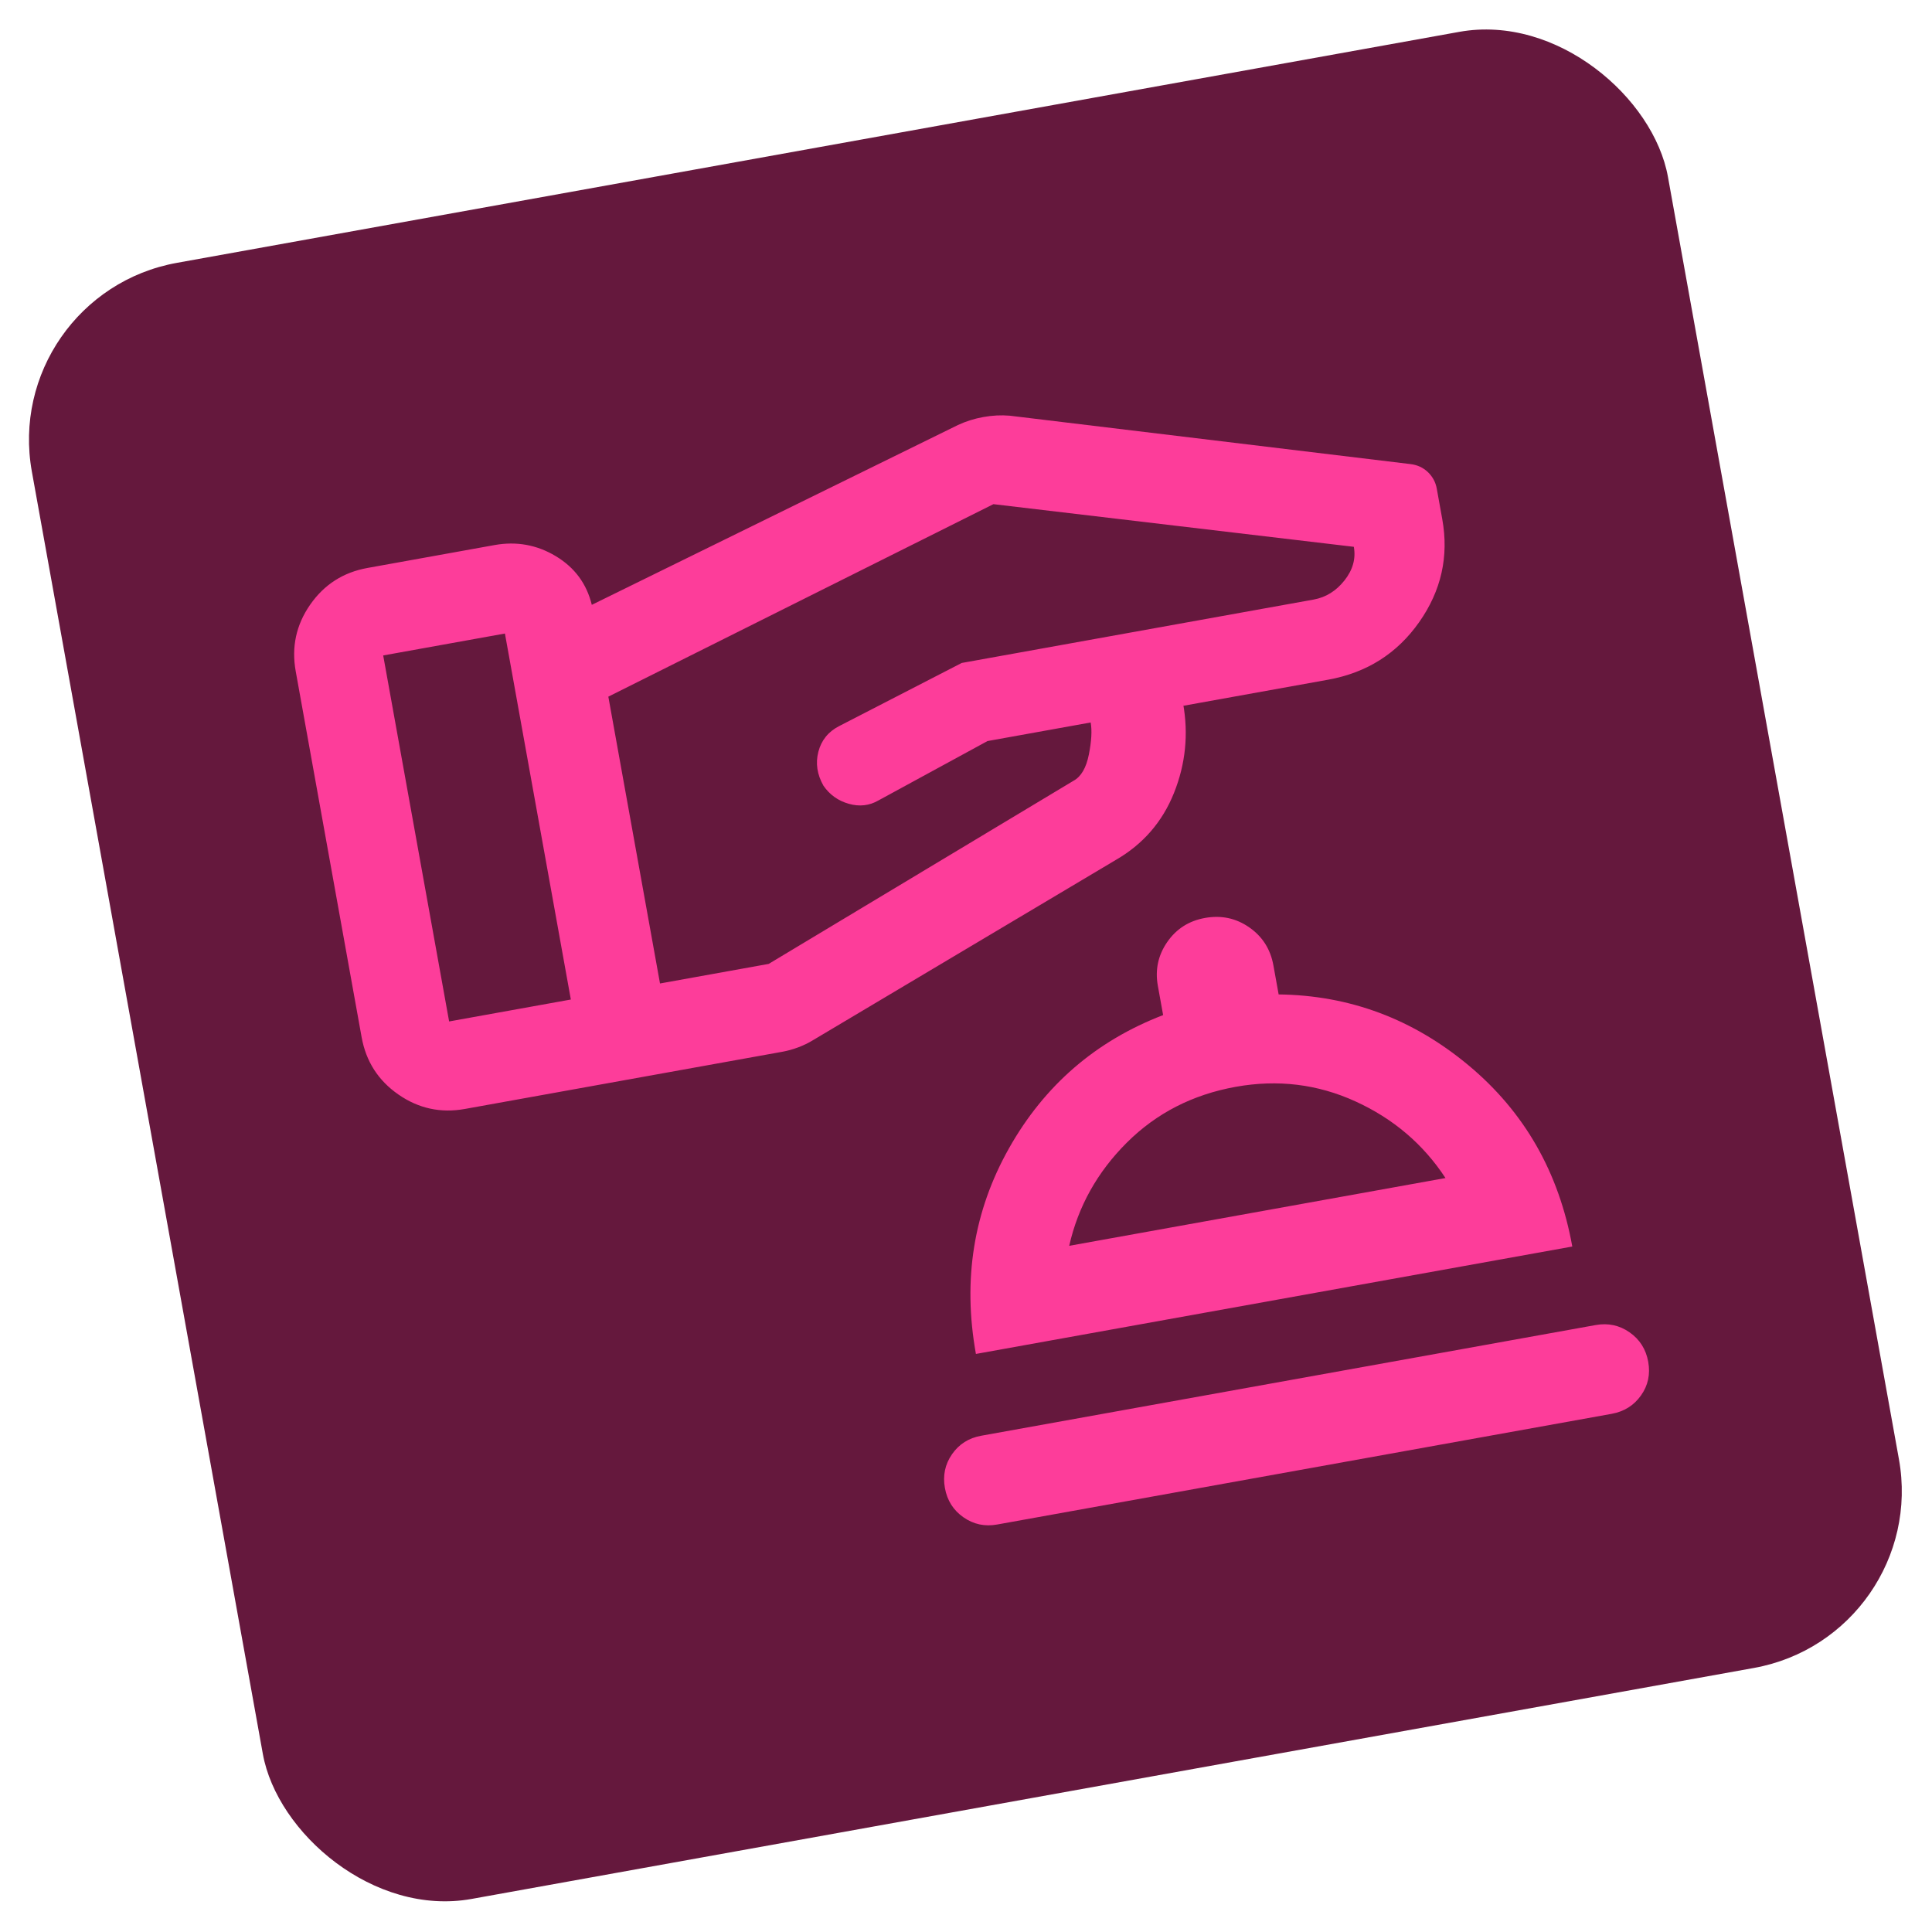
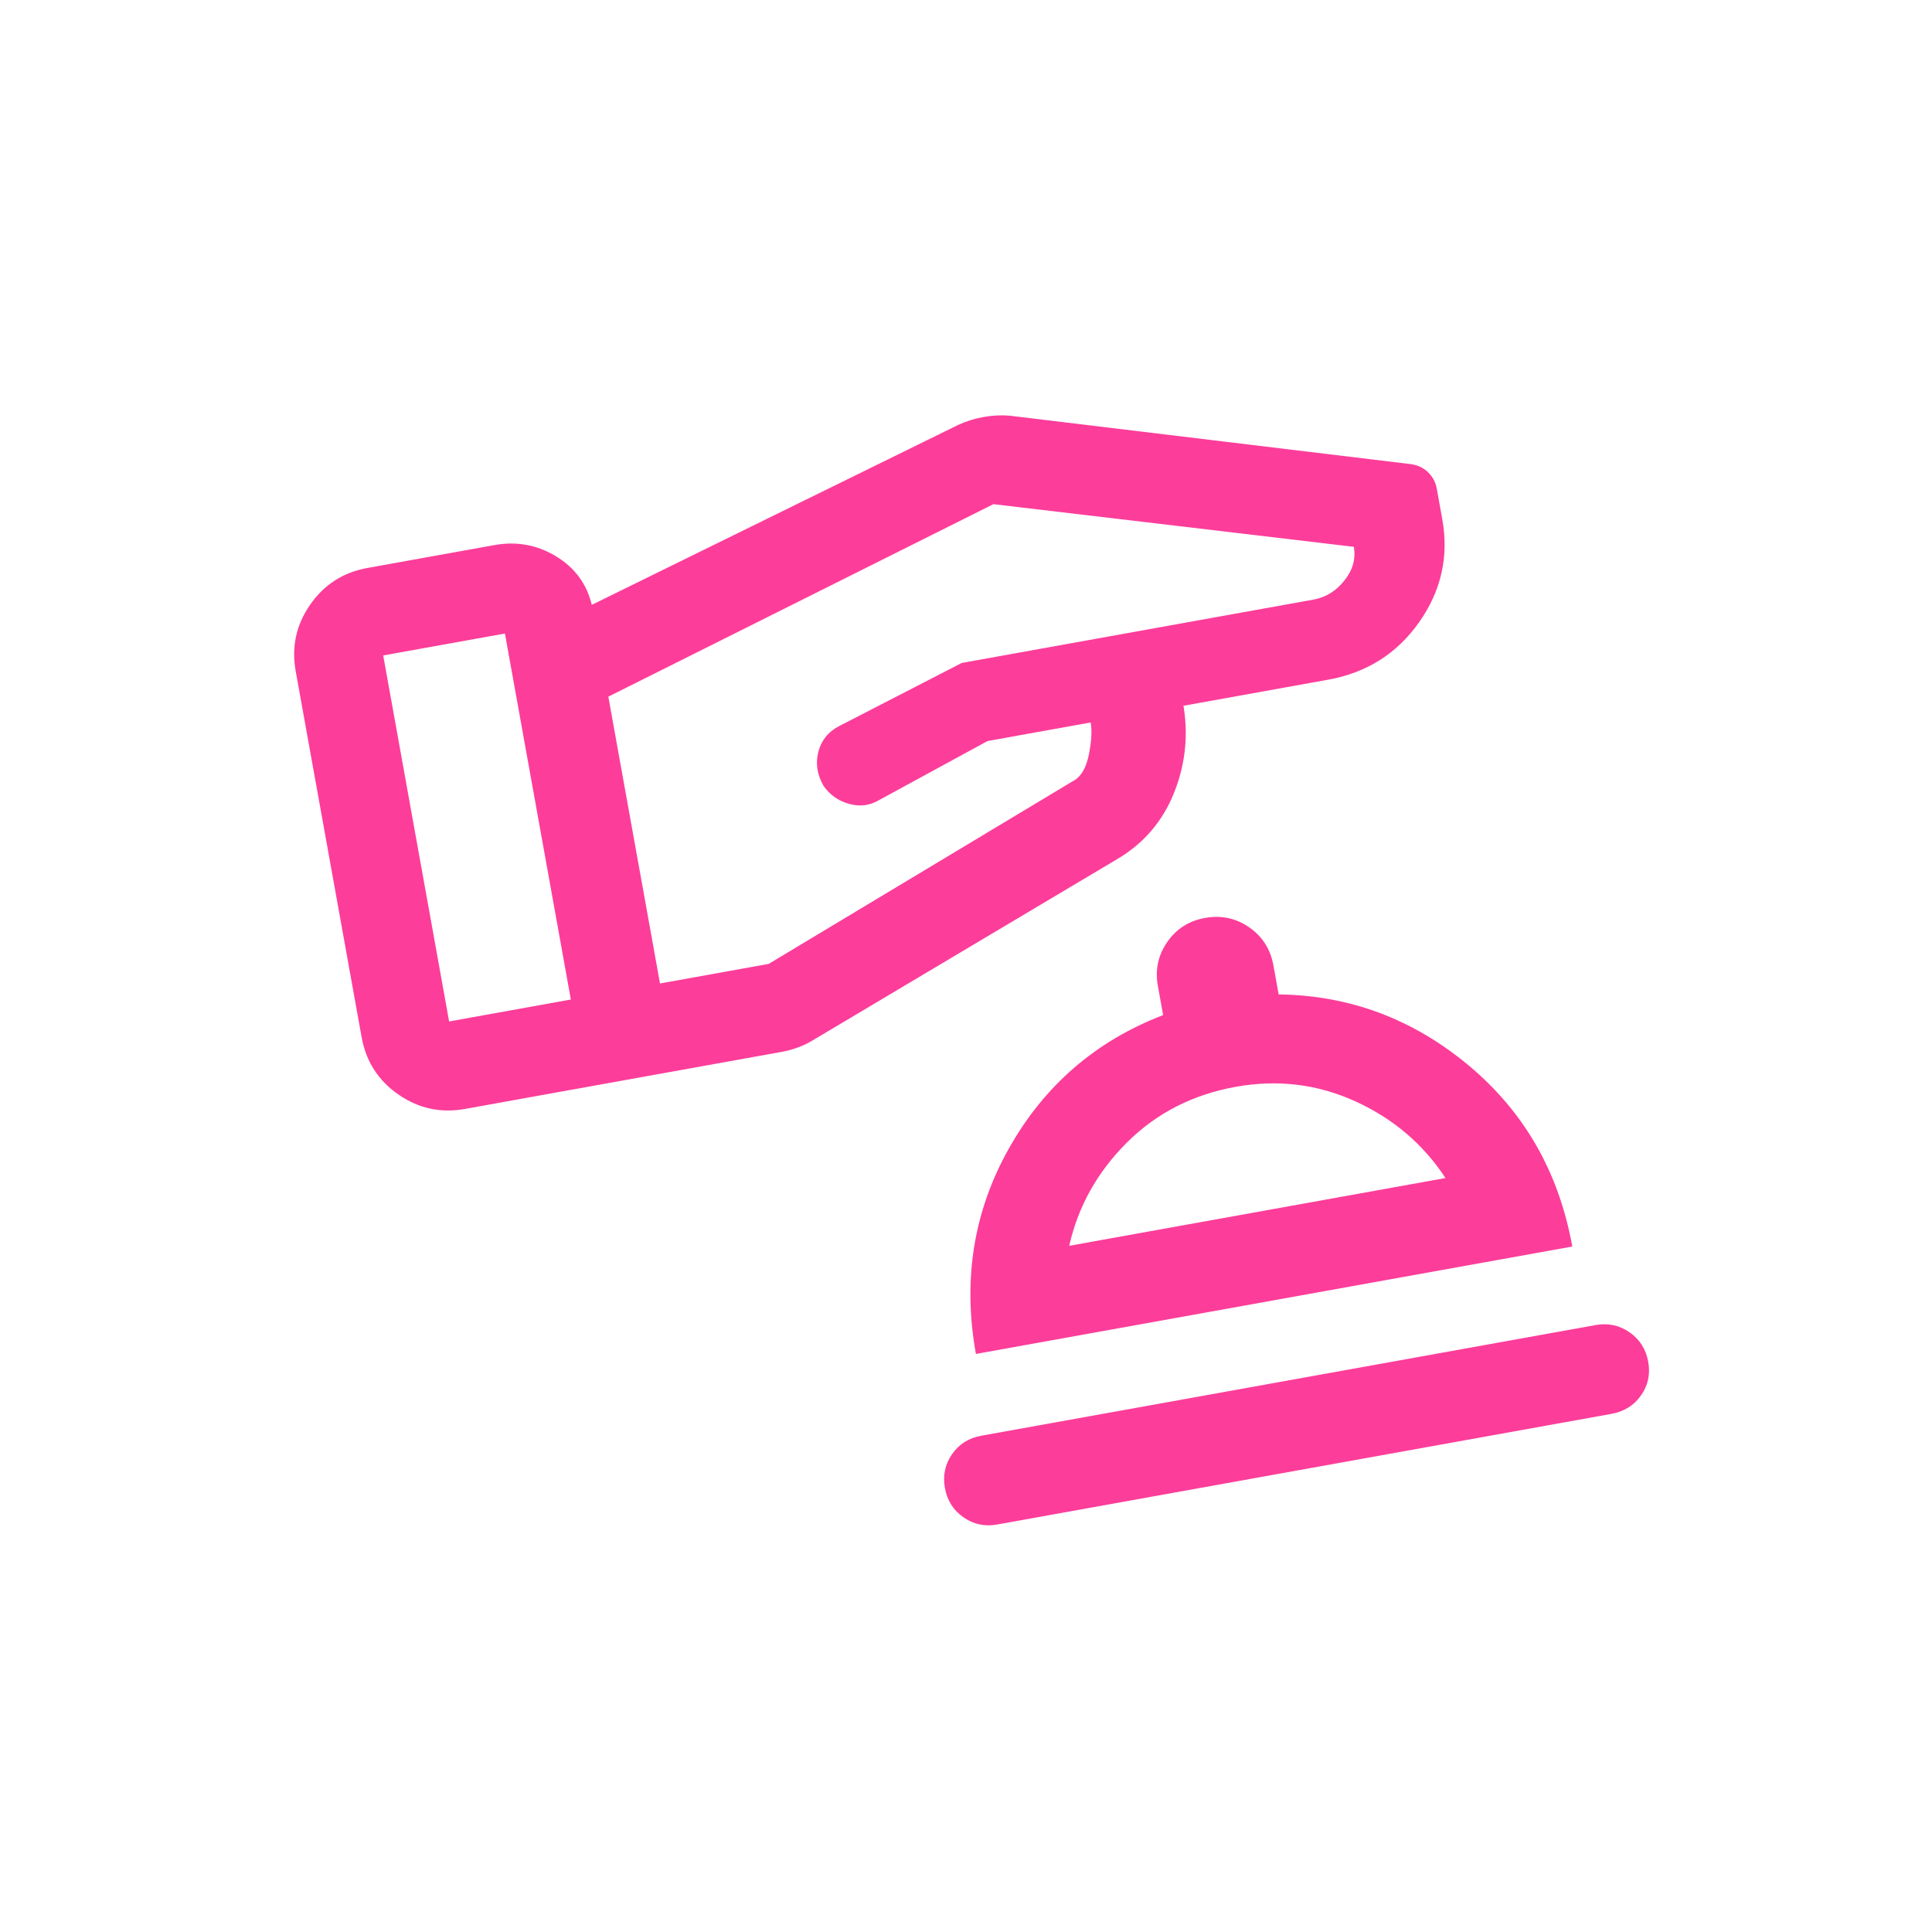
<svg xmlns="http://www.w3.org/2000/svg" width="172" height="172" viewBox="0 0 172 172" fill="none">
-   <rect y="26.237" width="148" height="148" rx="16" transform="rotate(-10.211 0 26.237)" fill="#65183D" />
  <path d="M88.773 135.723C87.669 135.922 86.668 135.707 85.77 135.078C84.871 134.45 84.322 133.581 84.122 132.471C83.922 131.361 84.134 130.358 84.758 129.461C85.382 128.566 86.246 128.019 87.349 127.82L142.052 117.966C143.164 117.766 144.172 117.982 145.076 118.613C145.981 119.244 146.534 120.117 146.735 121.232C146.936 122.348 146.721 123.349 146.089 124.237C145.459 125.125 144.587 125.669 143.476 125.87L88.773 135.723ZM86.883 120.537C85.693 113.926 86.675 107.821 89.831 102.222C92.987 96.623 97.56 92.672 103.55 90.37L103.08 87.764C102.824 86.345 103.101 85.048 103.91 83.873C104.719 82.698 105.839 81.981 107.27 81.723C108.723 81.462 110.037 81.74 111.213 82.558C112.39 83.374 113.108 84.504 113.368 85.947L113.834 88.531C120.15 88.608 125.789 90.714 130.749 94.851C135.71 98.988 138.785 104.362 139.976 110.974L86.883 120.537ZM95.188 110.911L128.687 104.877C126.713 101.865 124.04 99.59 120.67 98.053C117.301 96.515 113.746 96.083 110.008 96.757C106.182 97.446 102.955 99.099 100.325 101.718C97.696 104.336 95.984 107.4 95.188 110.911ZM32.195 92.34L26.326 59.756C25.938 57.602 26.366 55.629 27.611 53.835C28.858 52.042 30.558 50.952 32.712 50.564L44.025 48.526C45.98 48.174 47.799 48.503 49.48 49.513C51.161 50.523 52.23 51.968 52.686 53.847L85.282 37.839C85.989 37.508 86.743 37.271 87.545 37.127C88.347 36.982 89.13 36.943 89.894 37.008L125.555 41.314C126.175 41.386 126.697 41.624 127.121 42.03C127.544 42.435 127.808 42.927 127.912 43.505L128.401 46.222C128.998 49.536 128.312 52.591 126.344 55.388C124.376 58.185 121.674 59.893 118.238 60.512L105.364 62.831L105.323 62.603C105.819 65.355 105.549 68.021 104.514 70.6C103.479 73.179 101.752 75.166 99.332 76.561L72.404 92.589C71.983 92.849 71.533 93.067 71.056 93.245C70.579 93.422 70.114 93.552 69.661 93.633L41.387 98.727C39.233 99.115 37.259 98.685 35.466 97.439C33.673 96.194 32.583 94.494 32.195 92.34ZM37.049 74.645L39.984 90.937L50.821 88.985L44.952 56.401L34.115 58.353L37.049 74.645ZM56.458 74.788L58.758 87.556L68.434 85.813L95.578 69.505C96.248 69.139 96.701 68.361 96.938 67.173C97.174 65.984 97.228 65.033 97.099 64.32L87.914 65.974L78.207 71.259C77.396 71.729 76.515 71.829 75.567 71.56C74.618 71.291 73.866 70.756 73.313 69.955C72.743 68.956 72.591 67.946 72.857 66.925C73.123 65.903 73.737 65.144 74.7 64.645L85.62 59.021L116.946 53.378C118.037 53.181 118.954 52.612 119.697 51.671C120.44 50.729 120.717 49.733 120.527 48.681L88.442 44.884L54.158 62.021L56.458 74.788Z" fill="#FD3D9A" />
</svg>